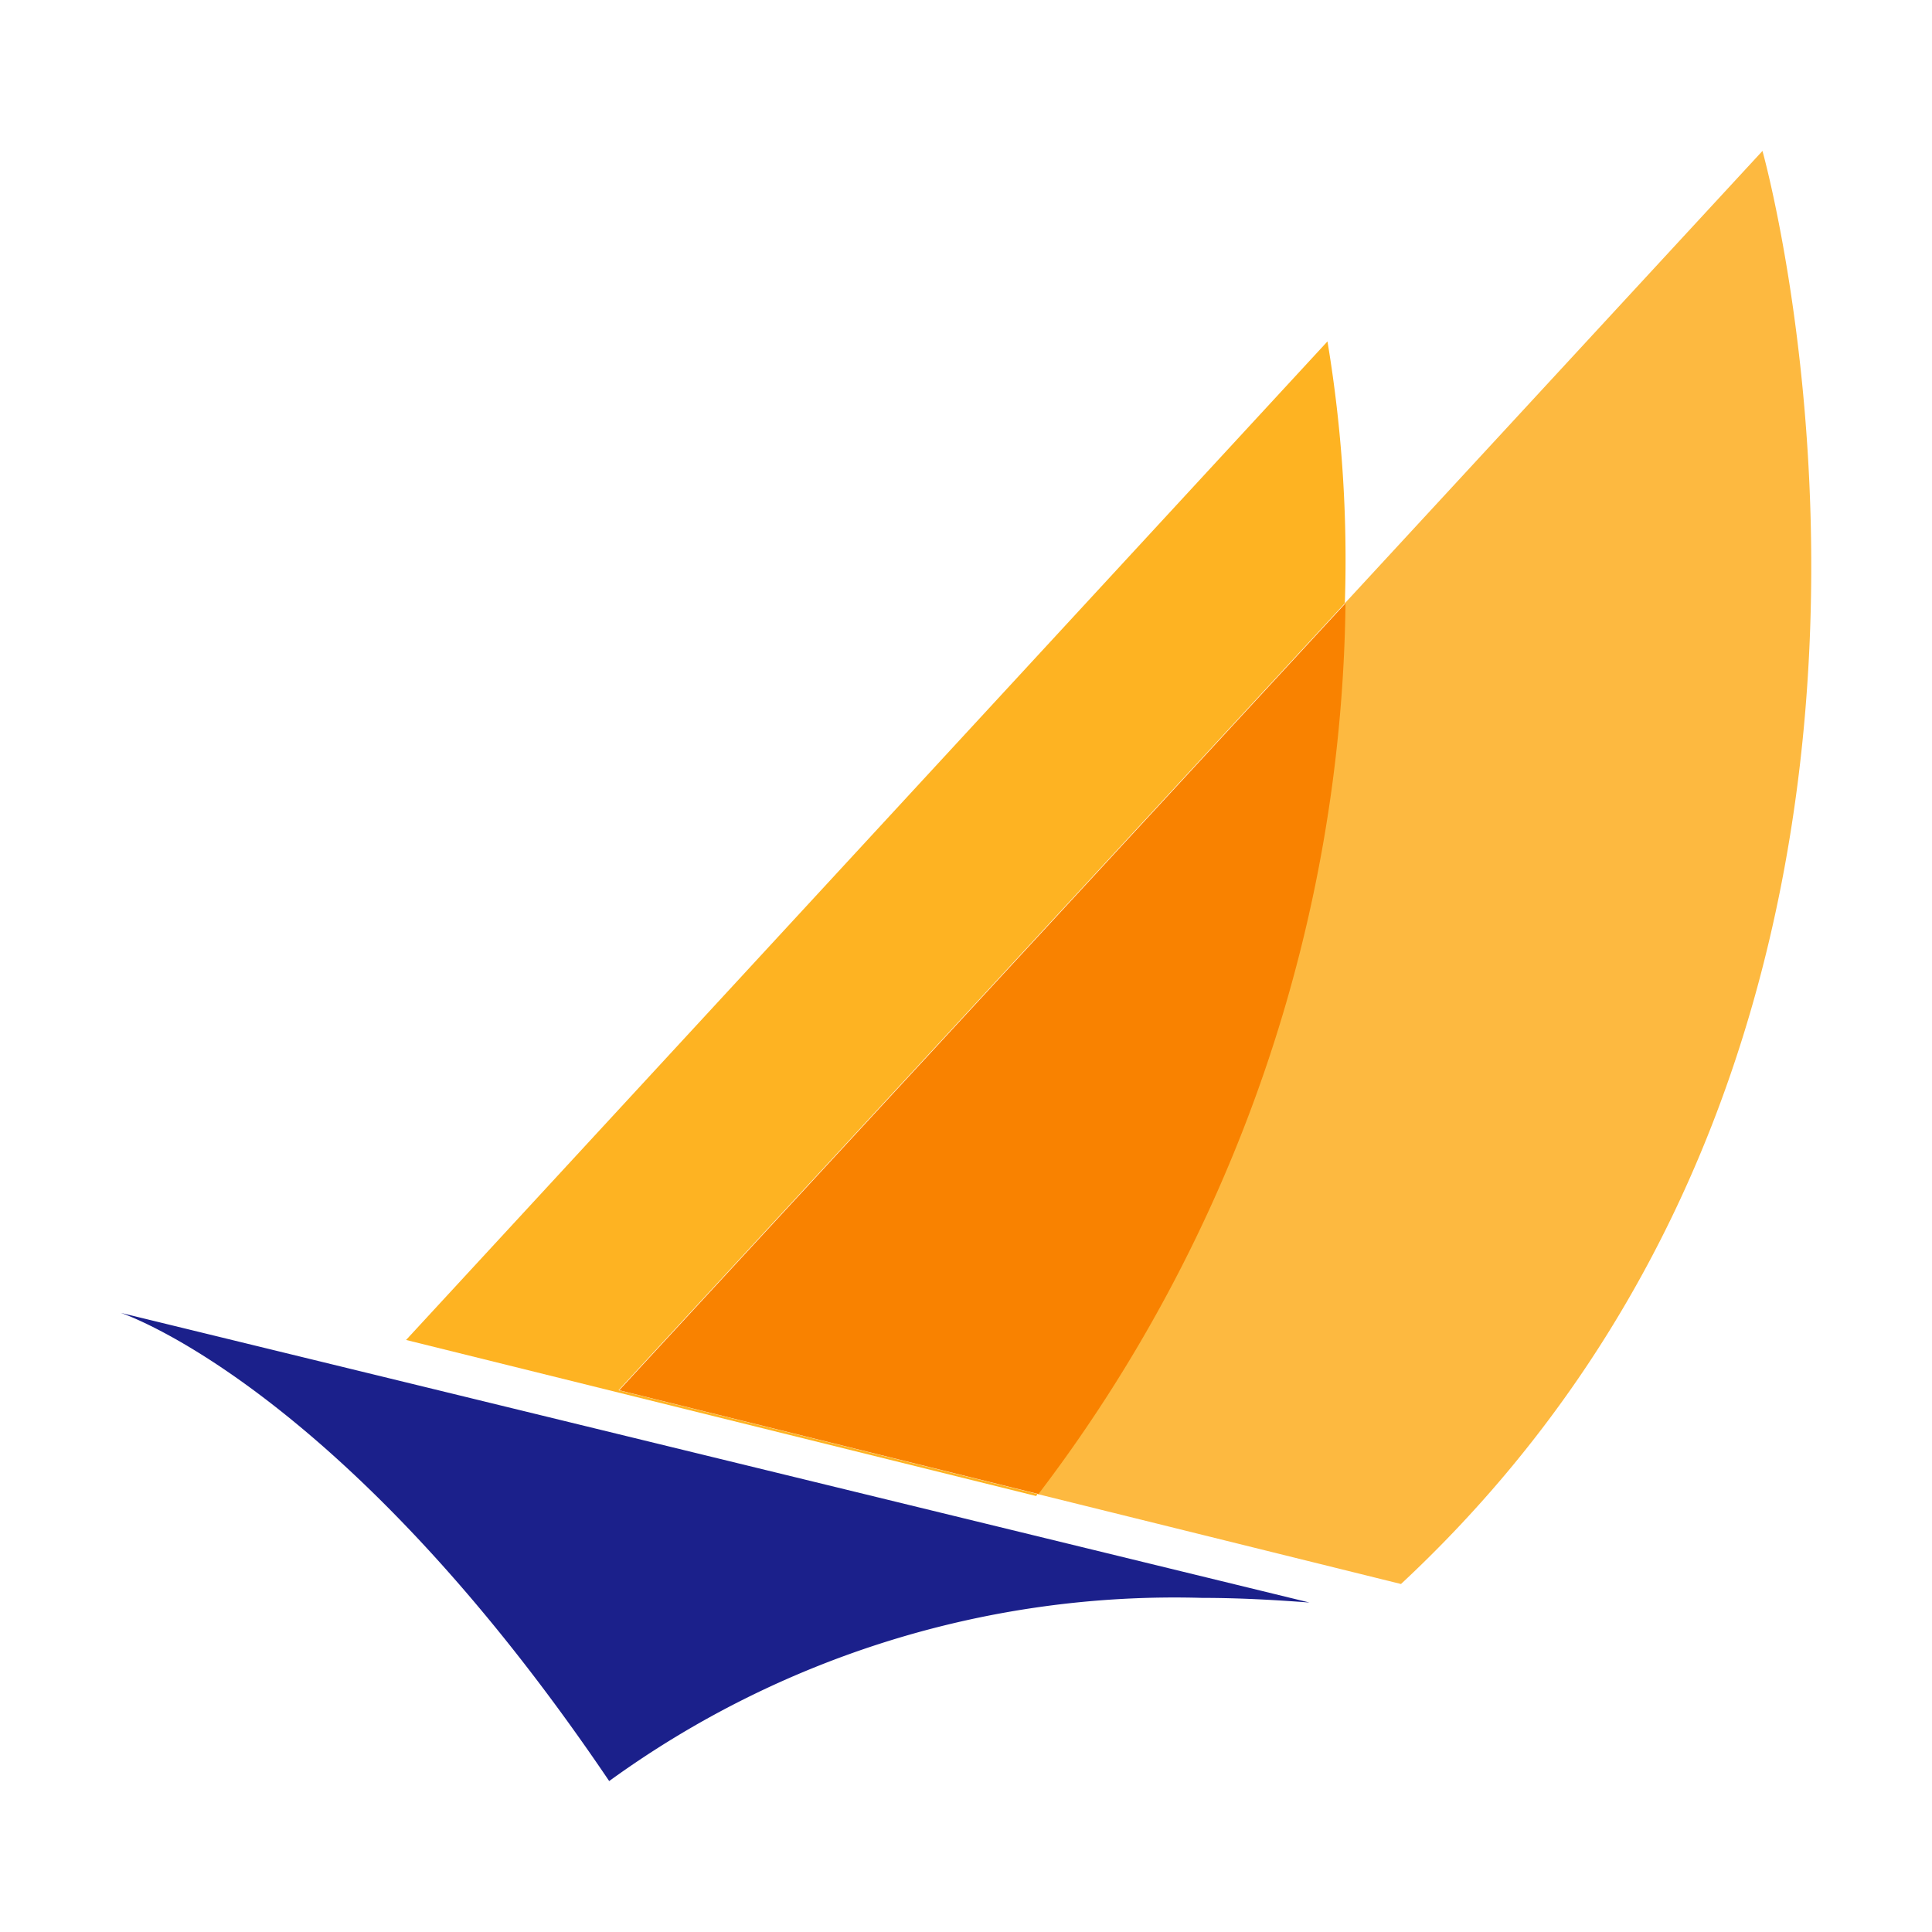
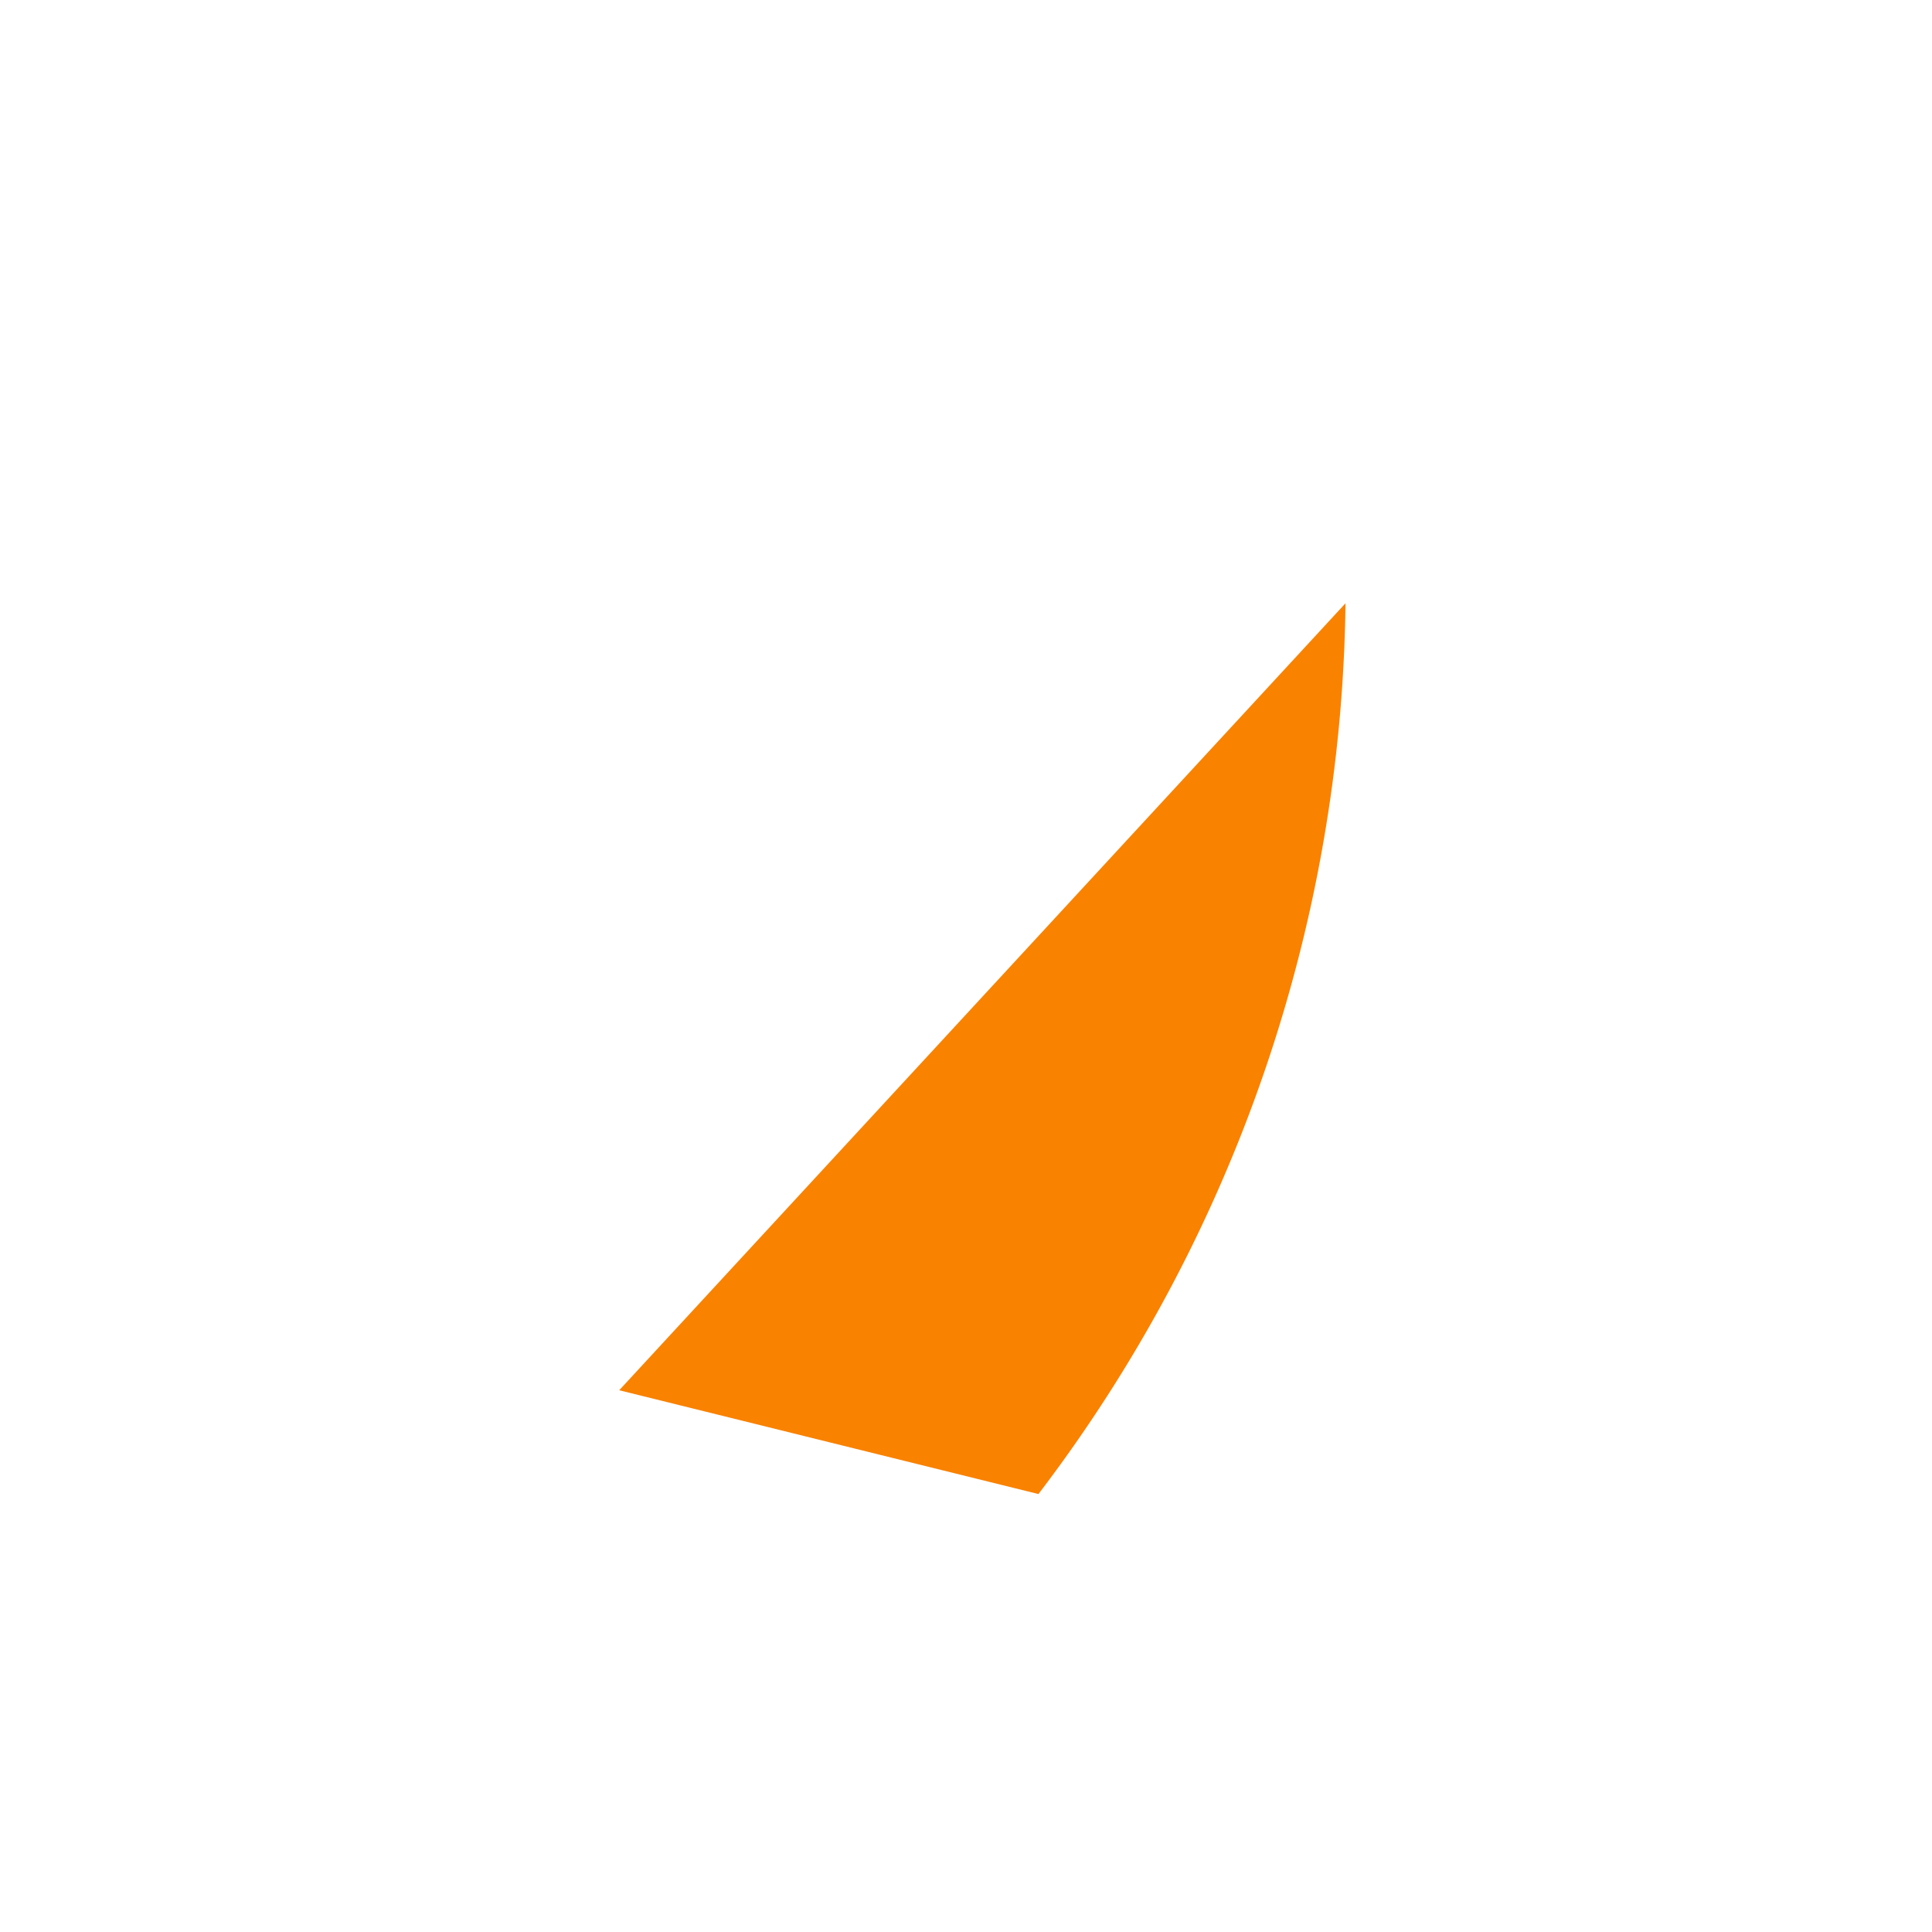
<svg xmlns="http://www.w3.org/2000/svg" width="1em" height="1em" viewBox="0 0 32 32">
-   <path fill="#fdb940" d="m29.192 2.5l-6.917 7.492a24.85 24.85 0 0 1-5.091 14.754l6.021 1.49C33.243 16.882 29.192 2.5 29.192 2.5" />
-   <path fill="#feb322" d="M22.275 9.992a22 22 0 0 0-.288-4.337L6.726 22.194l10.436 2.585c.011-.011.011-.022.022-.033l-6.939-1.719Z" />
  <path fill="#f98200" d="m10.256 23.027l6.944 1.719a24.83 24.83 0 0 0 5.086-14.754Z" />
-   <path fill="#1b208b" d="M19.907 26.466c.608 0 1.2.033 1.782.077L2 21.745s3.663 1.2 8.09 7.755a15.94 15.94 0 0 1 9.817-3.034" />
</svg>